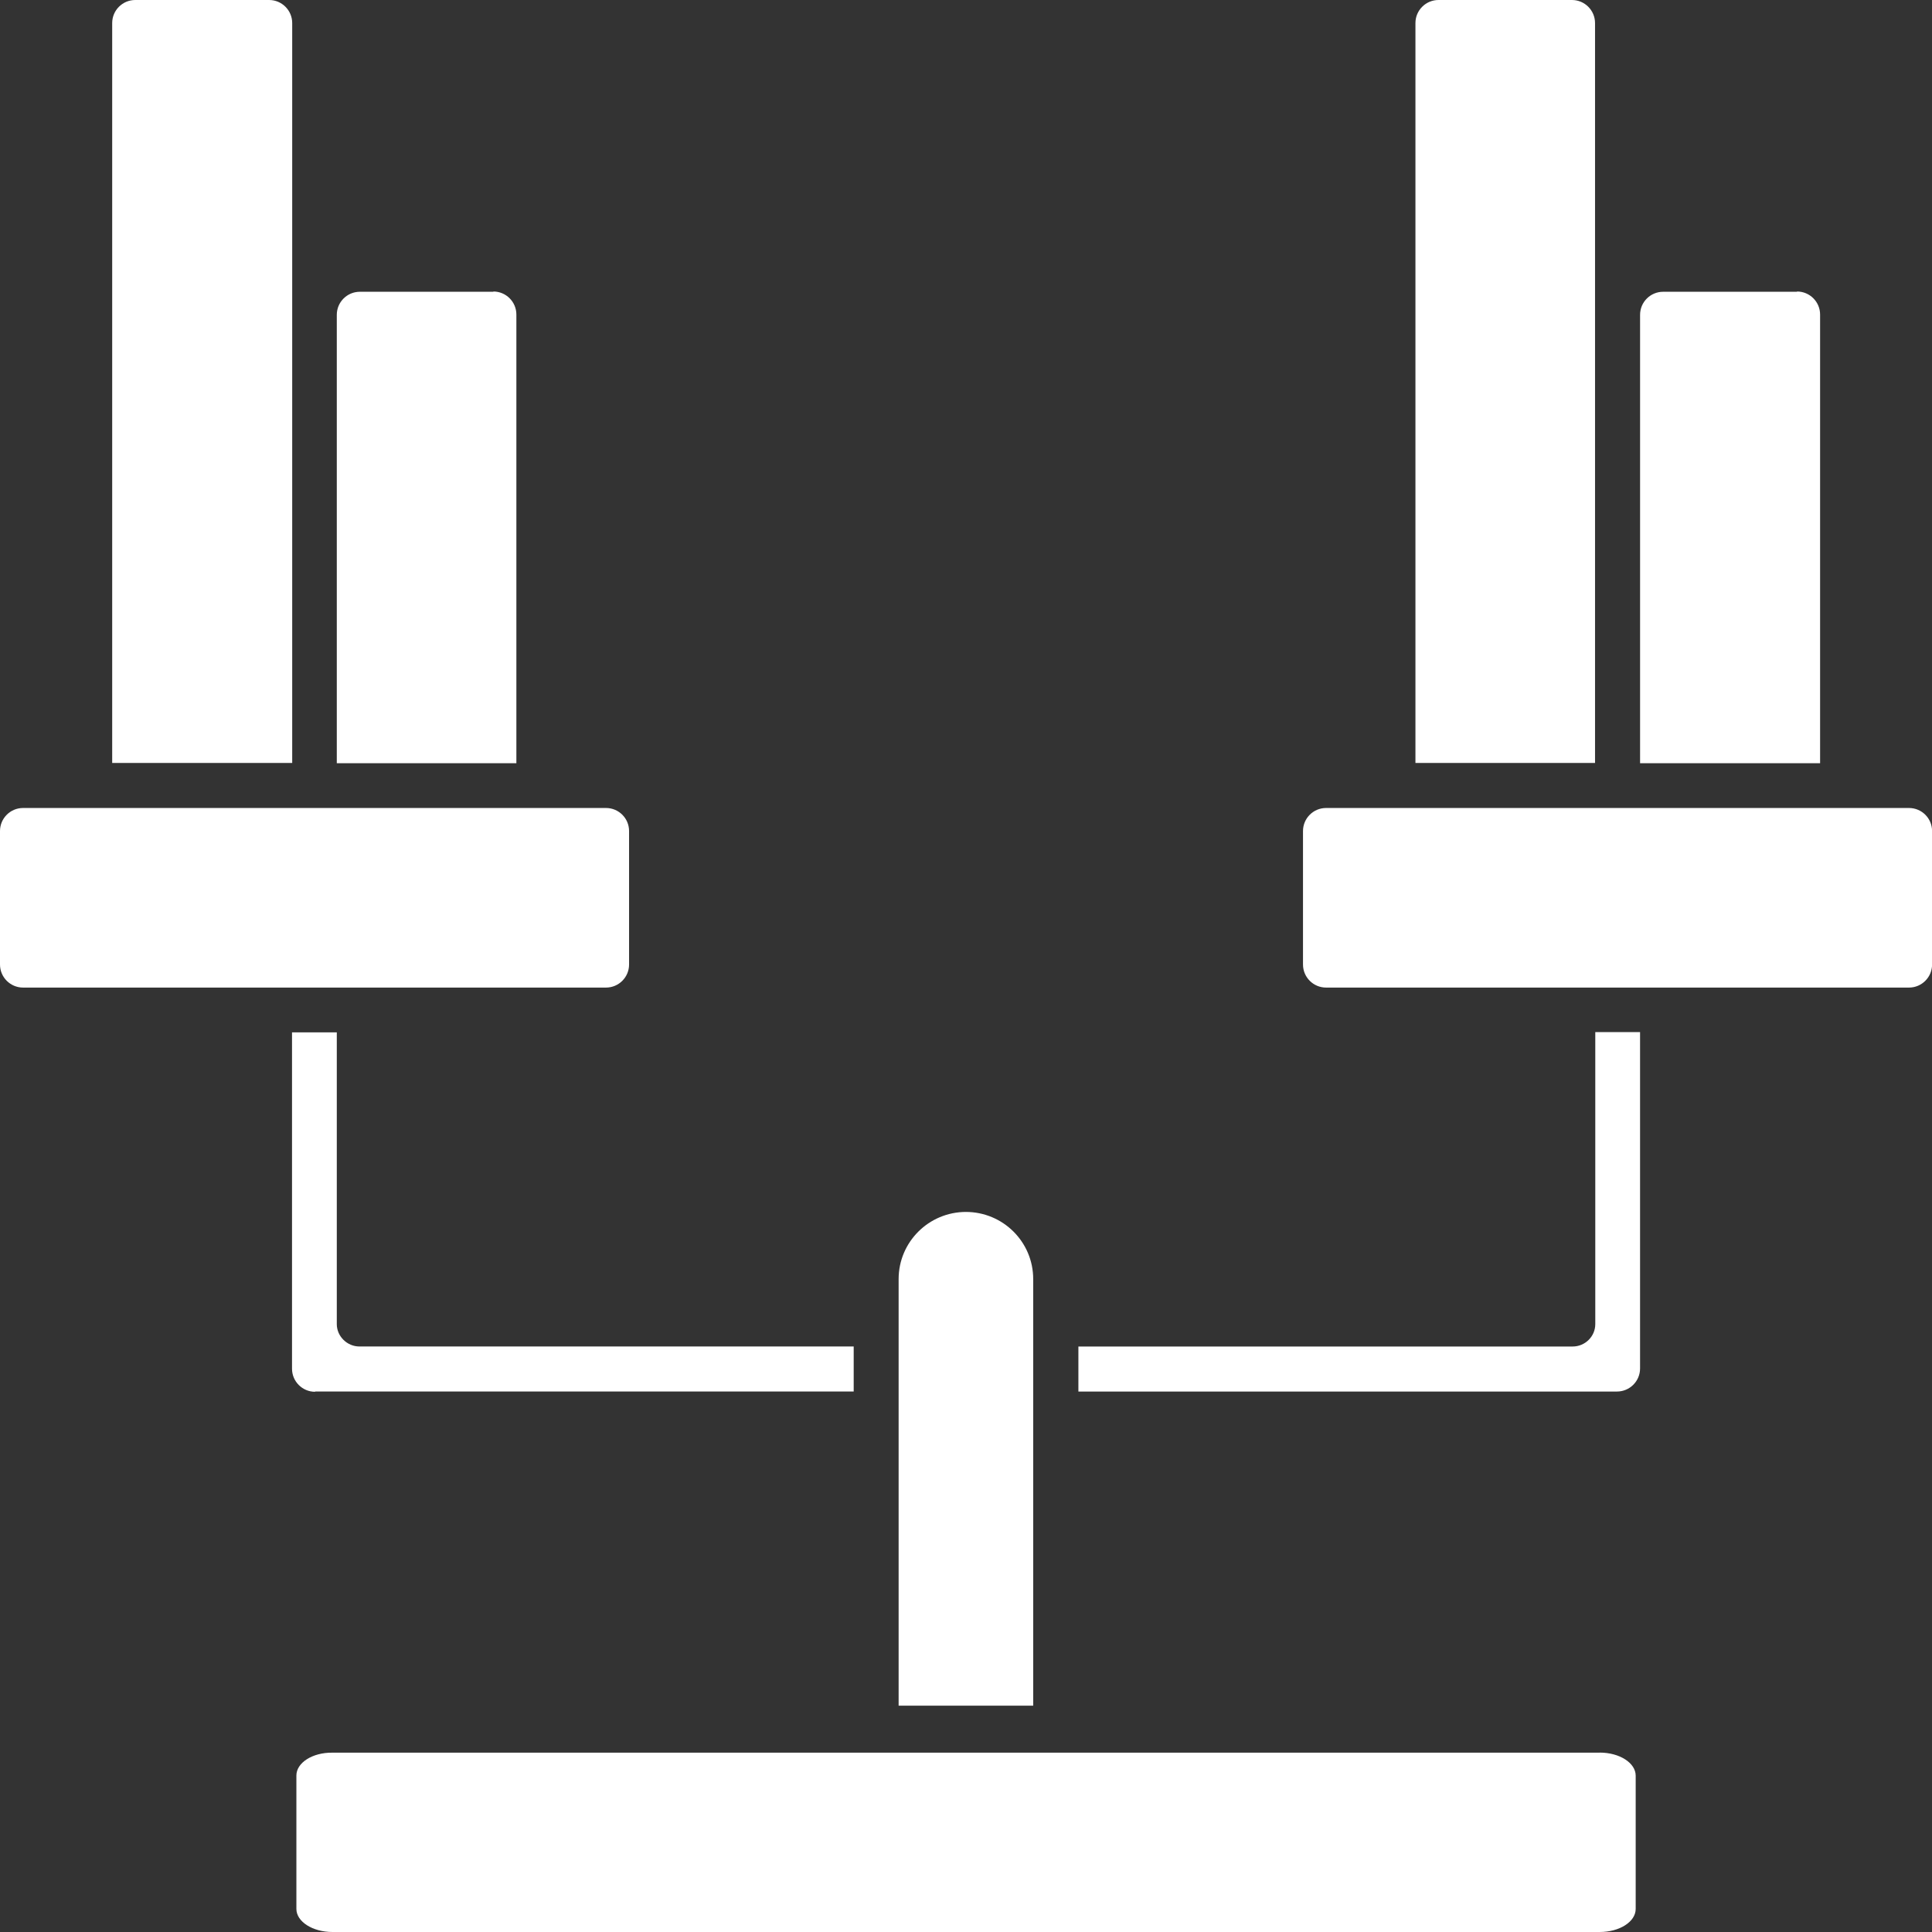
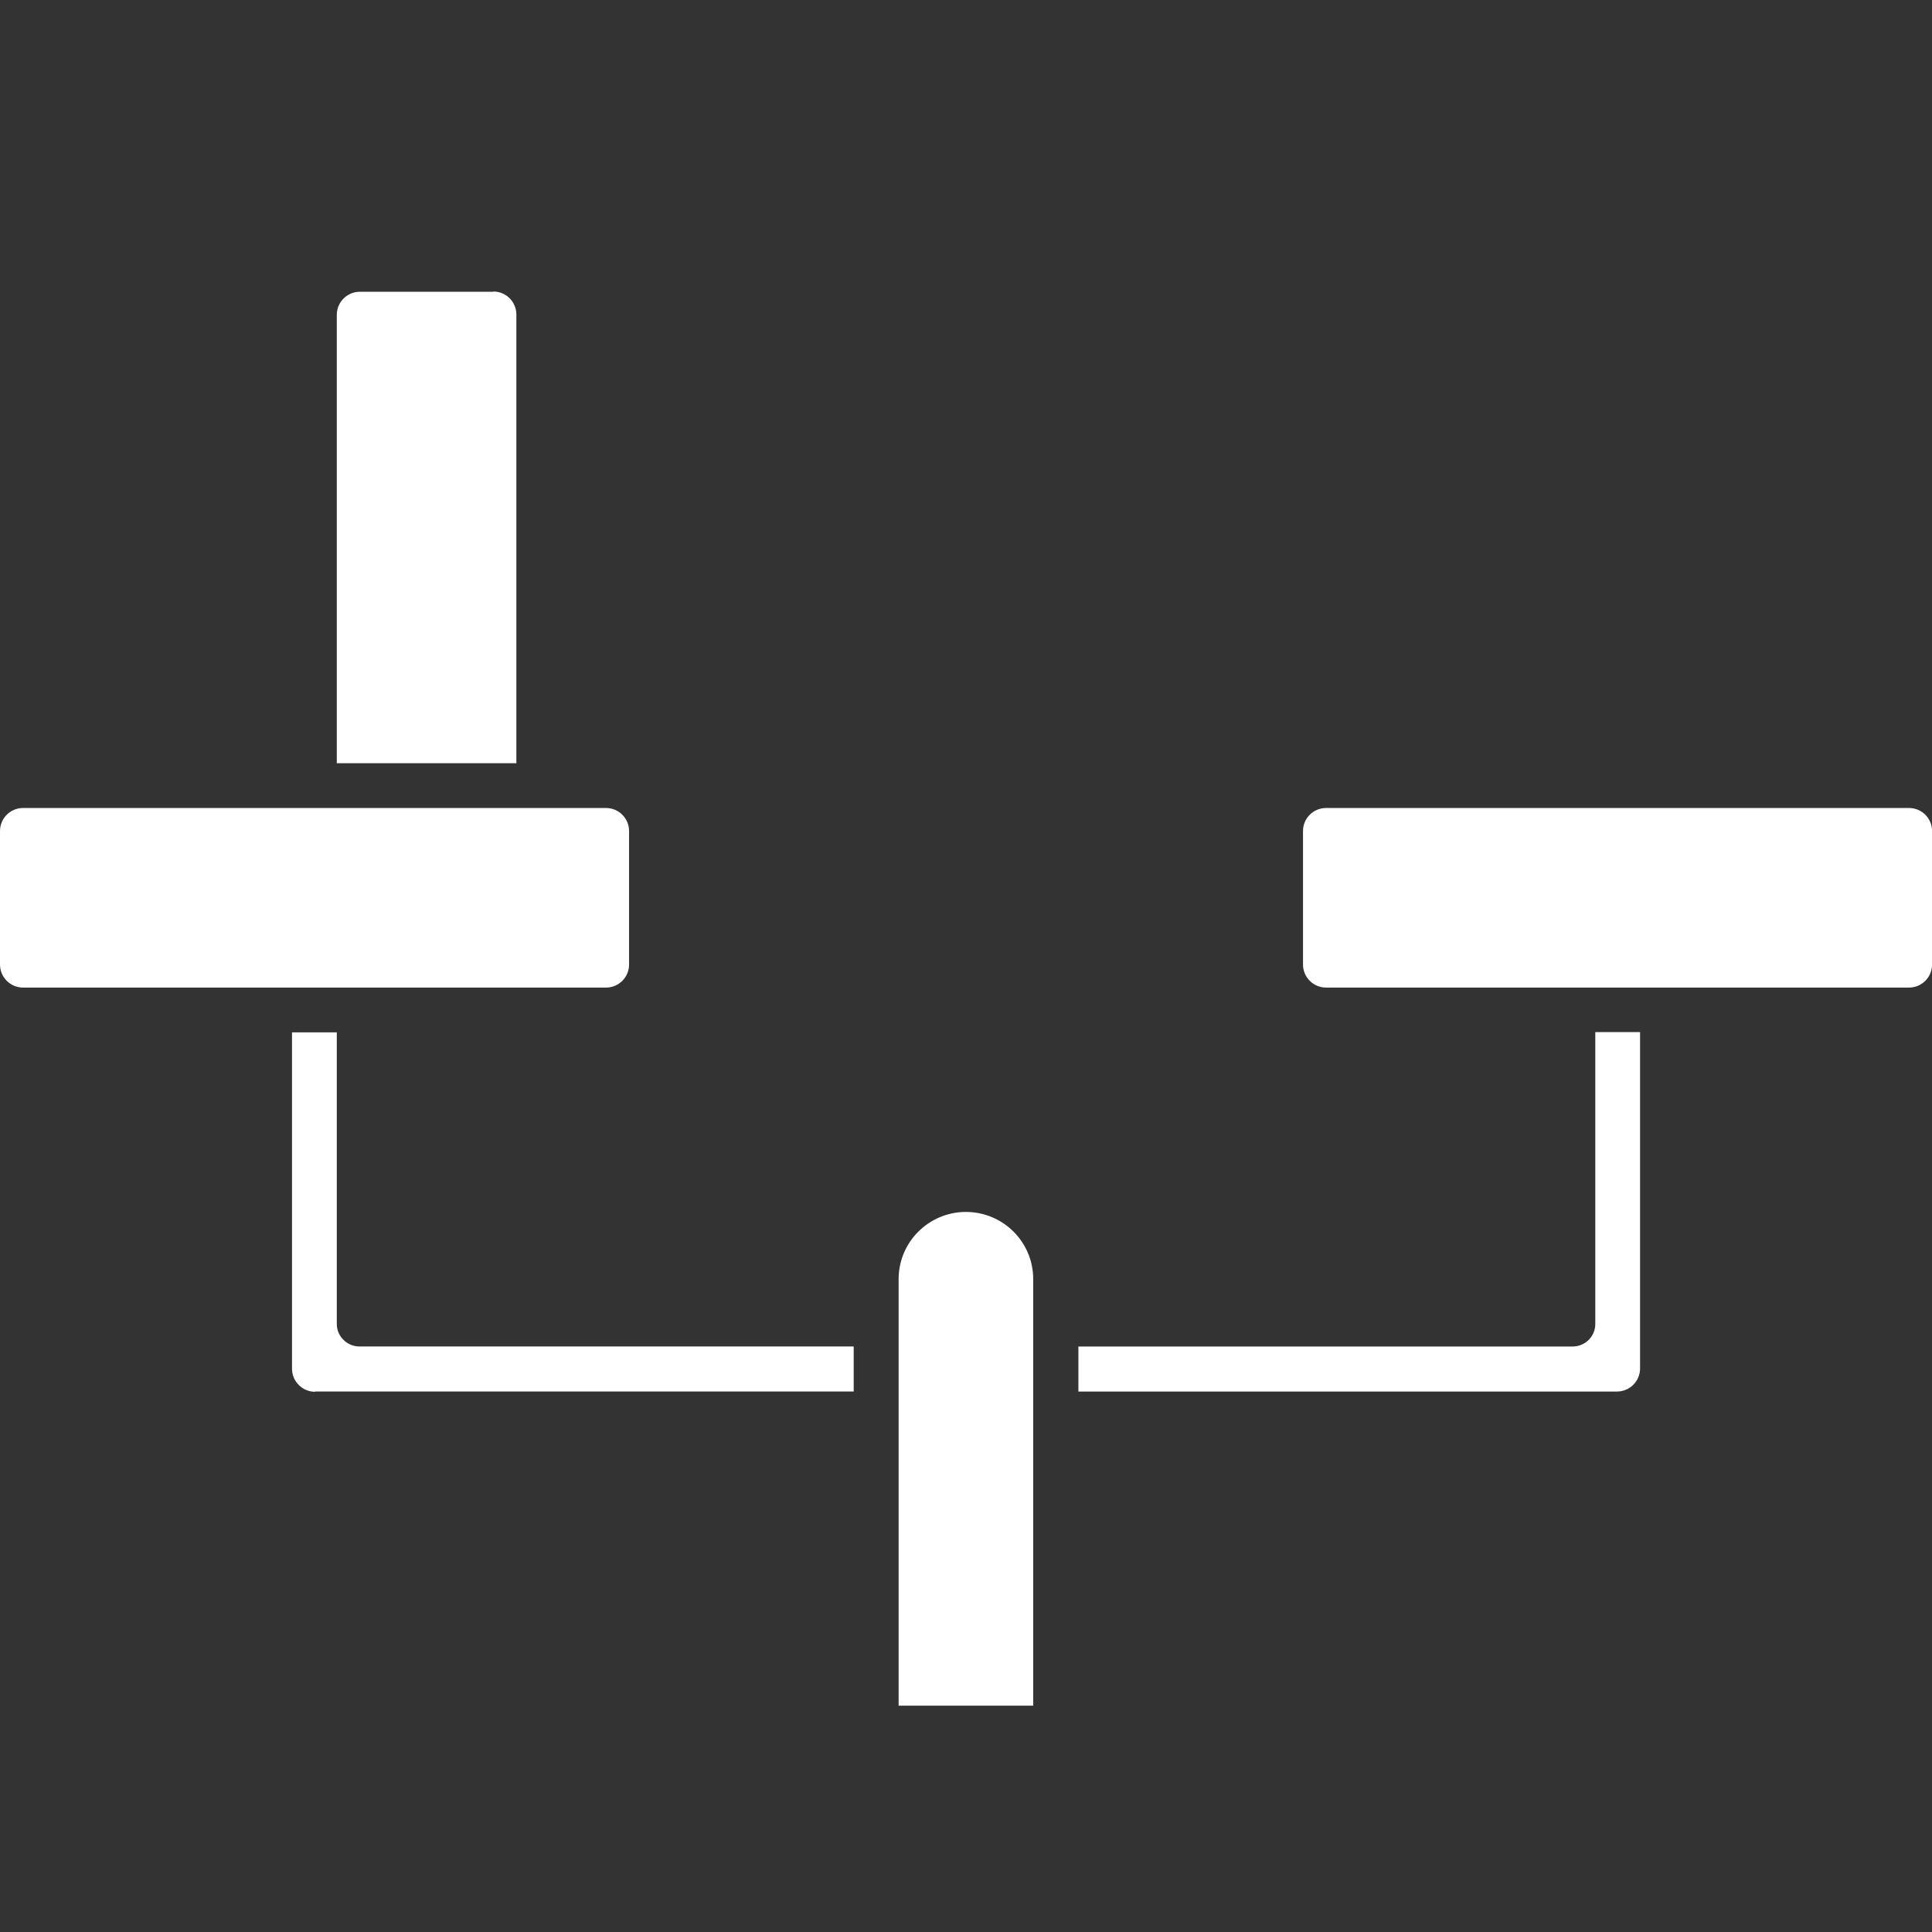
<svg xmlns="http://www.w3.org/2000/svg" width="102" height="102" viewBox="0 0 102 102" fill="none">
  <rect x="0" y="0" width="102" height="102" fill="#333333" stroke="none" />
  <path d="M84.223 69.907C84.223 70.554 83.689 71.089 83.028 71.089H56.934V73.466H85.368C86.039 73.466 86.587 72.922 86.587 72.248V54.49H84.223L84.223 69.907Z" fill="white" />
-   <path d="M83.005 0H75.946C75.276 0 74.728 0.543 74.728 1.218V40.28H84.21V1.218C84.21 0.548 83.666 0 82.992 0H83.005Z" fill="white" />
  <path d="M70.01 42.658H100.786C101.457 42.658 102.004 43.201 102.004 43.876V50.921C102.004 51.591 101.461 52.139 100.786 52.139H70.01C69.34 52.139 68.792 51.596 68.792 50.921V43.876C68.792 43.206 69.335 42.658 70.01 42.658Z" fill="white" />
  <path d="M16.636 73.465H45.071V71.088H18.976C18.329 71.088 17.781 70.554 17.781 69.906V54.503H15.417V72.261C15.417 72.931 15.961 73.479 16.635 73.479L16.636 73.465Z" fill="white" />
-   <path d="M94.878 15.404H87.806C87.135 15.404 86.588 15.947 86.588 16.622V40.294H96.092V16.608C96.092 15.938 95.548 15.39 94.874 15.39L94.878 15.404Z" fill="white" />
-   <path d="M14.213 0H7.141C6.471 0 5.923 0.543 5.923 1.218V40.28H15.427V1.218C15.427 0.548 14.883 0 14.209 0H14.213Z" fill="white" />
  <path d="M1.218 42.658H31.994C32.665 42.658 33.212 43.201 33.212 43.876V50.921C33.212 51.591 32.669 52.139 31.994 52.139H1.218C0.548 52.139 0 51.596 0 50.921V43.876C0 43.206 0.543 42.658 1.218 42.658Z" fill="white" />
  <path d="M26.058 15.404H18.999C18.328 15.404 17.781 15.947 17.781 16.622V40.294H27.262V16.608C27.262 15.938 26.719 15.39 26.044 15.39L26.058 15.404Z" fill="white" />
  <path d="M51.002 63.984C49.033 63.984 47.443 65.573 47.443 67.529V90.051H54.548V67.529C54.548 65.568 52.958 63.984 50.989 63.984H51.002Z" fill="white" />
-   <path d="M84.454 92.532H17.549C16.494 92.519 15.648 93.066 15.648 93.737V100.782C15.648 101.452 16.503 102 17.549 102H84.454C85.509 102 86.356 101.457 86.356 100.782V93.746C86.356 93.076 85.509 92.528 84.454 92.528V92.532Z" fill="white" />
</svg>